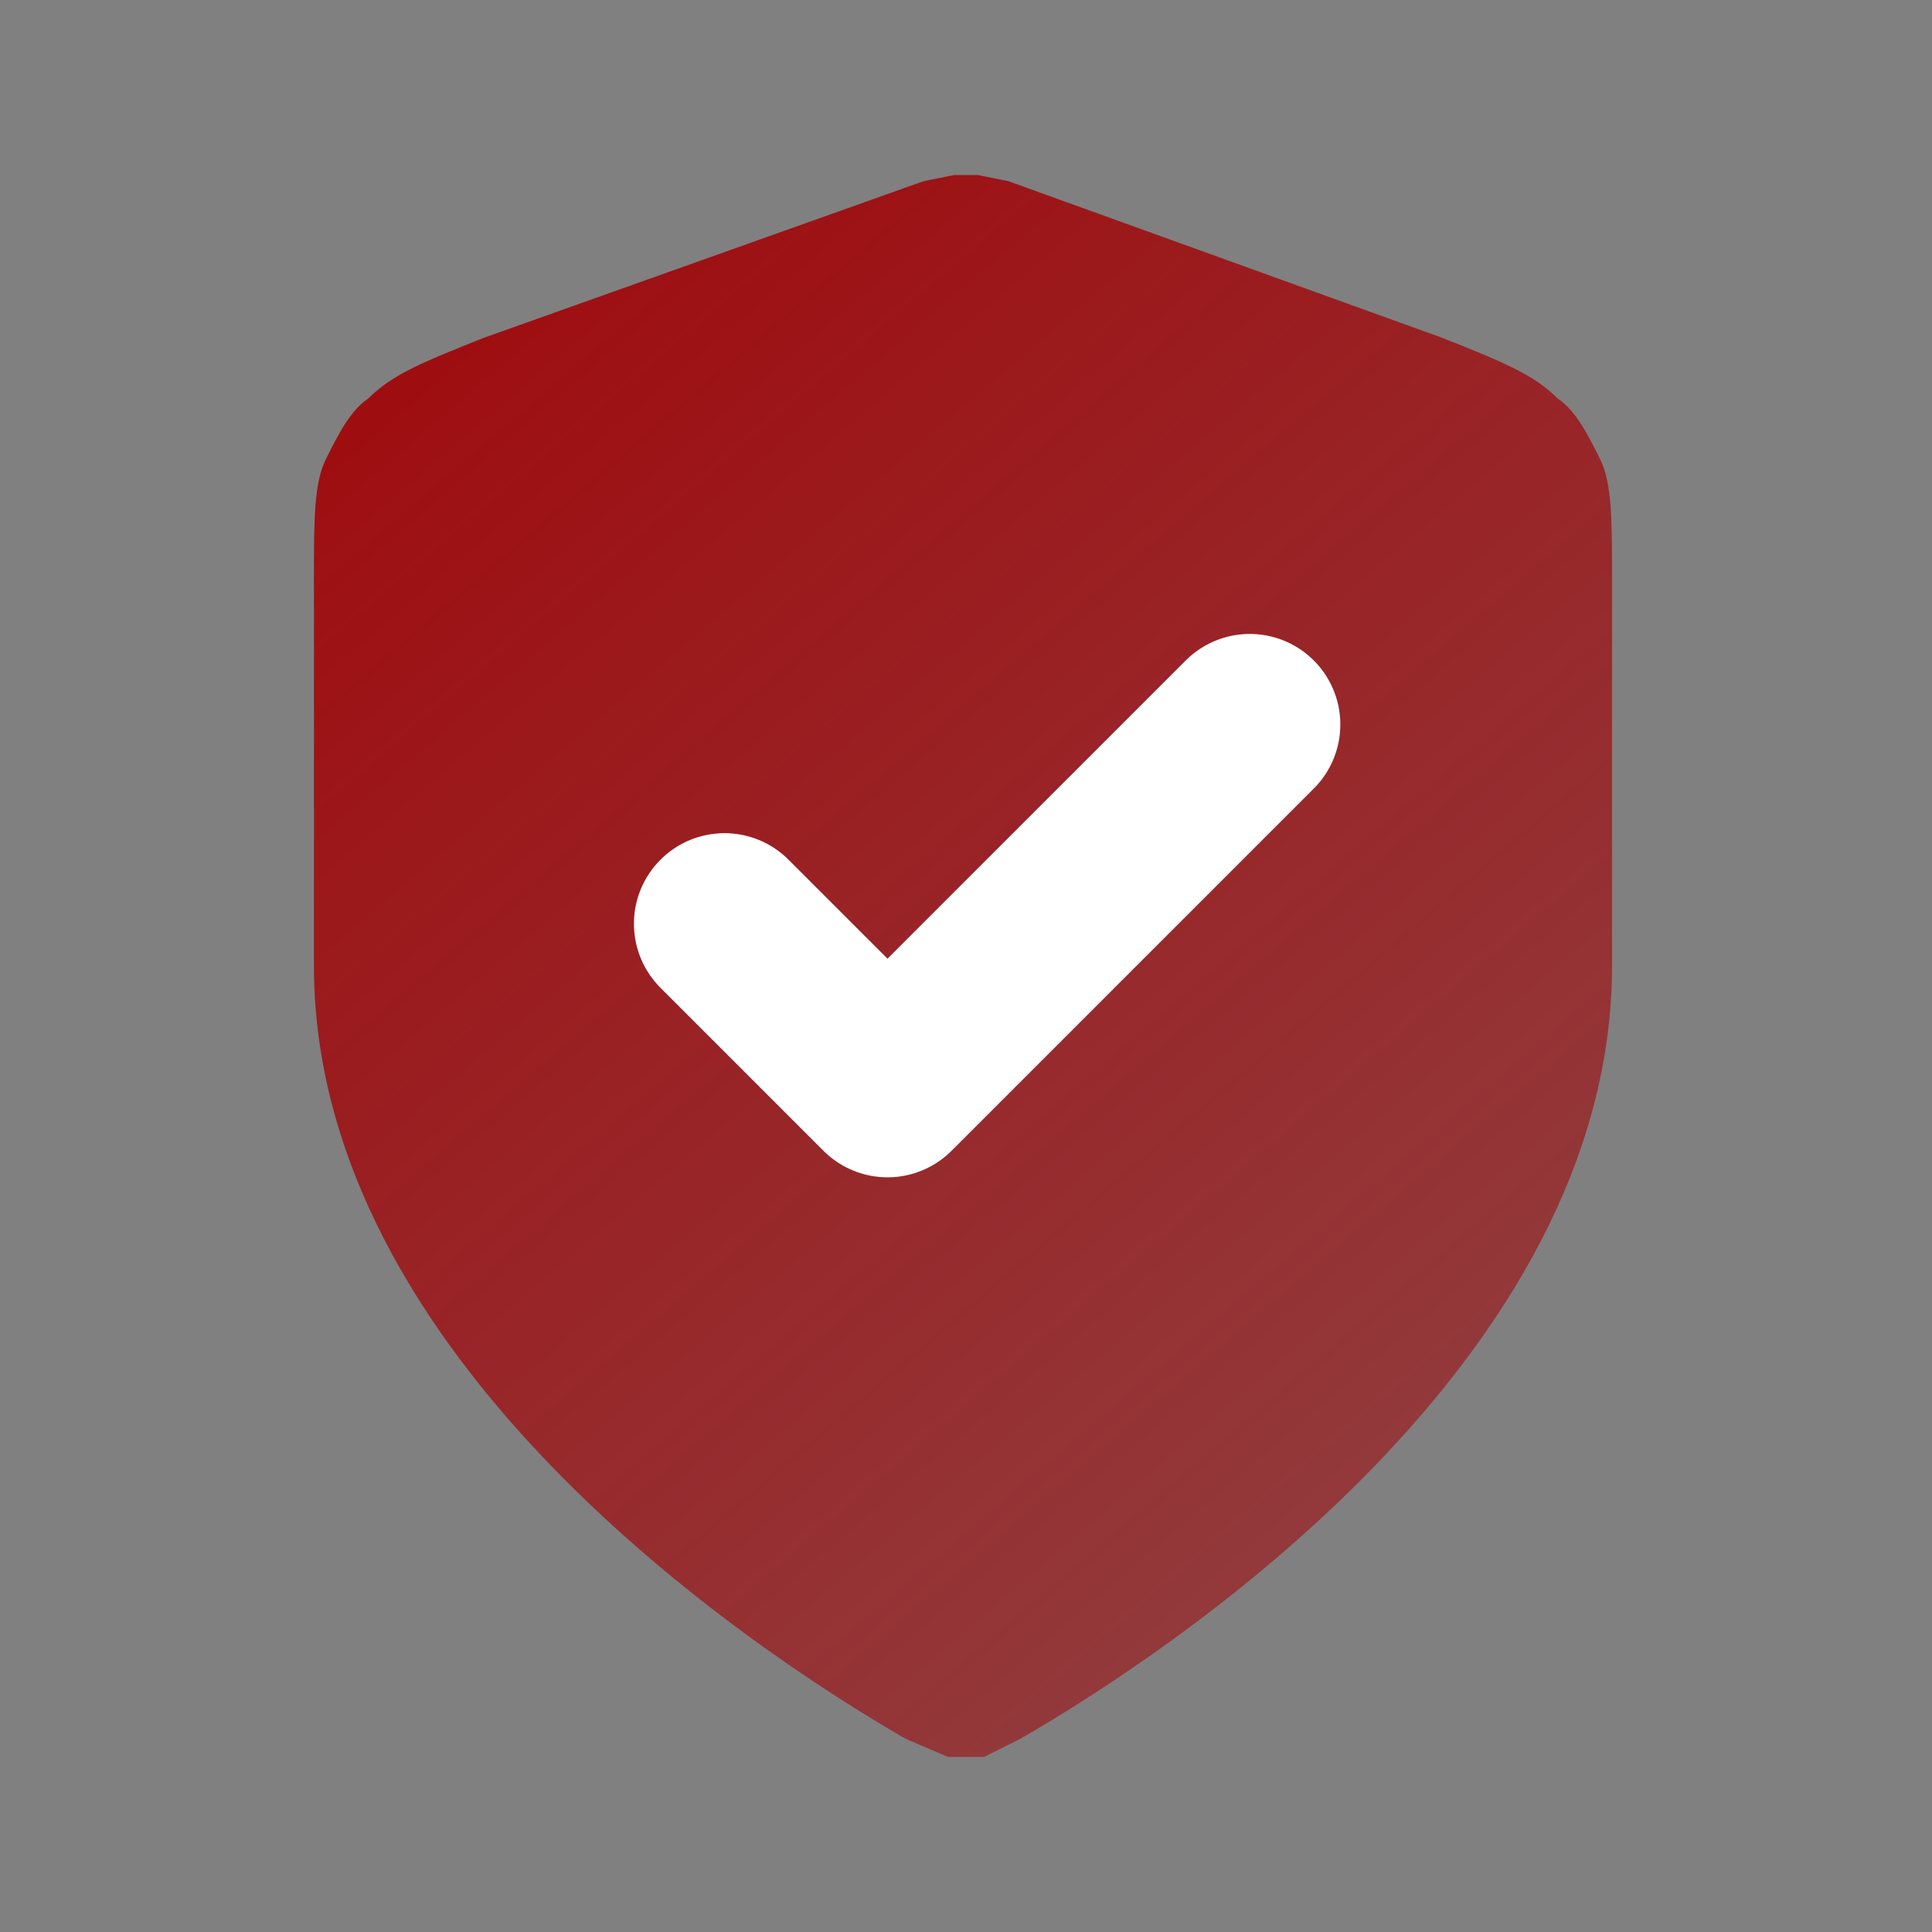
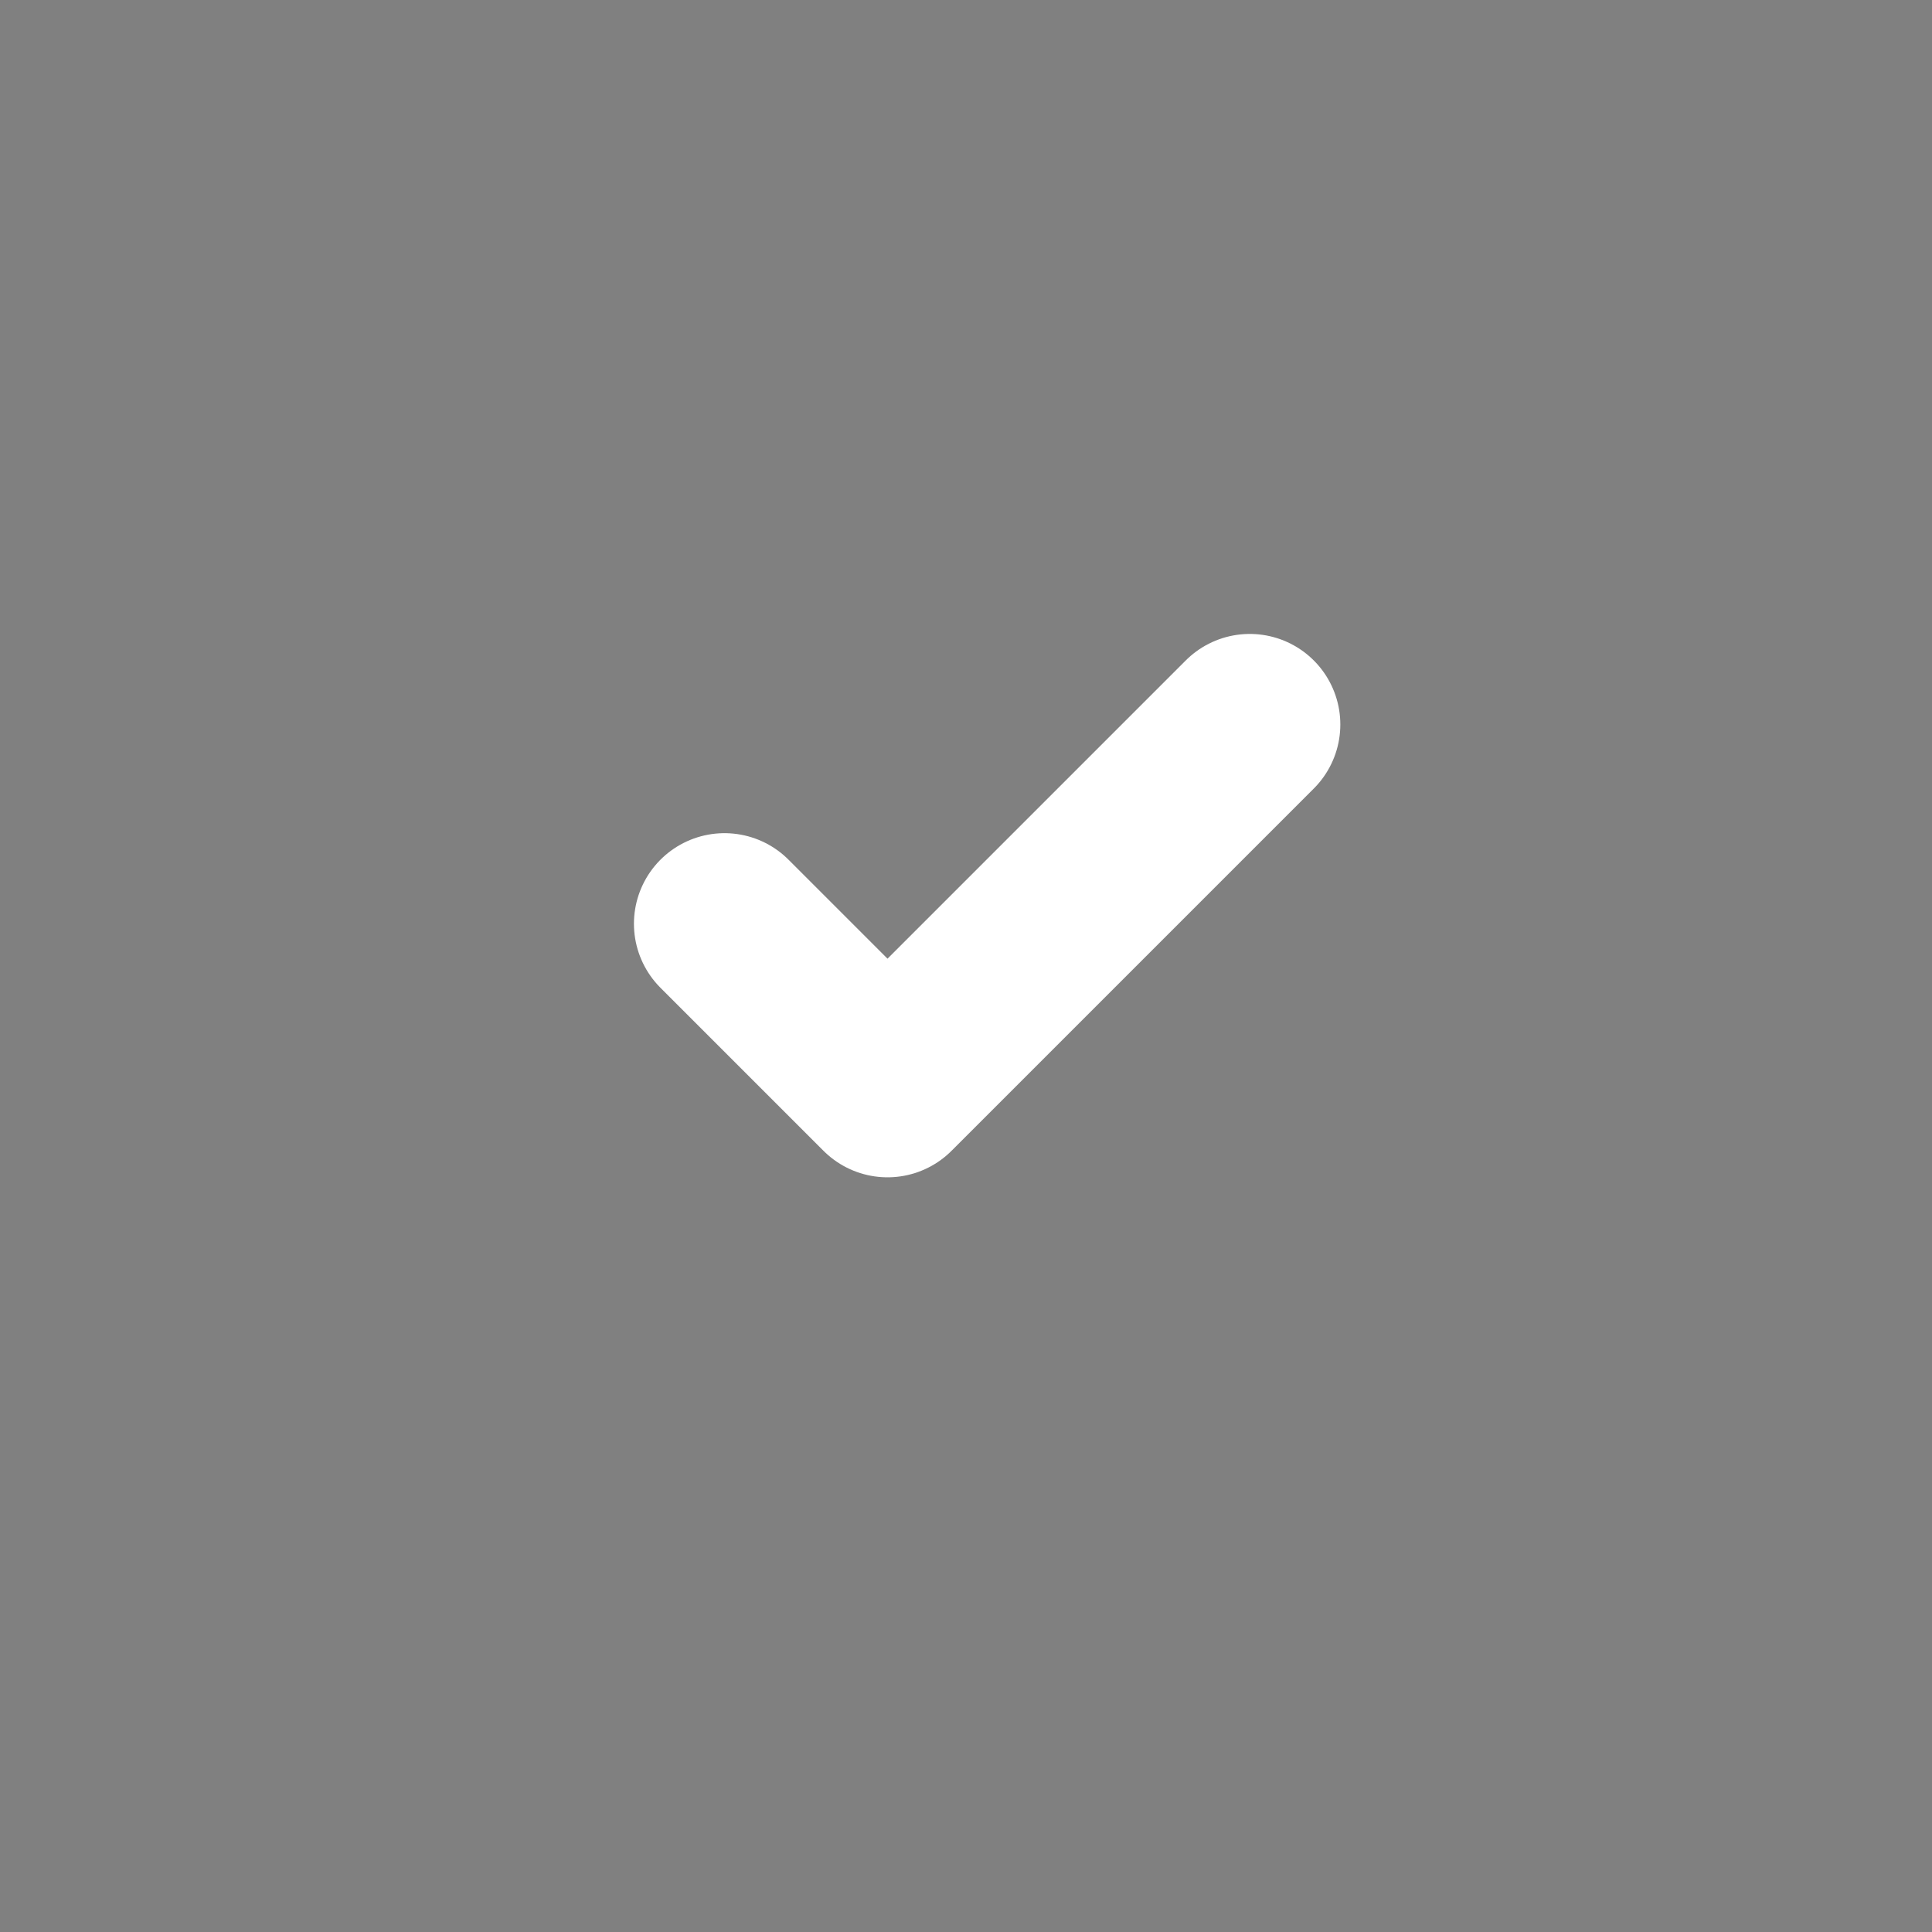
<svg xmlns="http://www.w3.org/2000/svg" fill="none" viewBox="0 0 32 32">
  <rect x="0" y="0" width="32" height="32" fill="#808080" stroke="none" />
-   <path fill="url(#a)" d="m15 28.8.7.3h.6l.6-.3c2.6-1.5 9.8-6.3 9.8-12.8V9.6c0-1 0-1.6-.2-2-.2-.4-.4-.8-.7-1-.4-.4-.9-.6-1.9-1L16.7 3l-.5-.1h-.4l-.5.1L8 5.6c-1 .4-1.5.6-1.9 1-.3.2-.5.6-.7 1-.2.4-.2 1-.2 2V16c0 6.5 7.2 11.3 9.8 12.8Z" />
  <path stroke="#fff" stroke-linecap="round" stroke-linejoin="round" stroke-width="3" d="m12 15.3 2.7 2.7 6-6" />
  <defs>
    <linearGradient id="a" x1="9.3" x2="25.8" y1="4.4" y2="23.7" gradientUnits="userSpaceOnUse">
      <stop stop-color="#9E0E11" />
      <stop offset="1" stop-color="#9E0E11" stop-opacity=".6" />
    </linearGradient>
  </defs>
</svg>